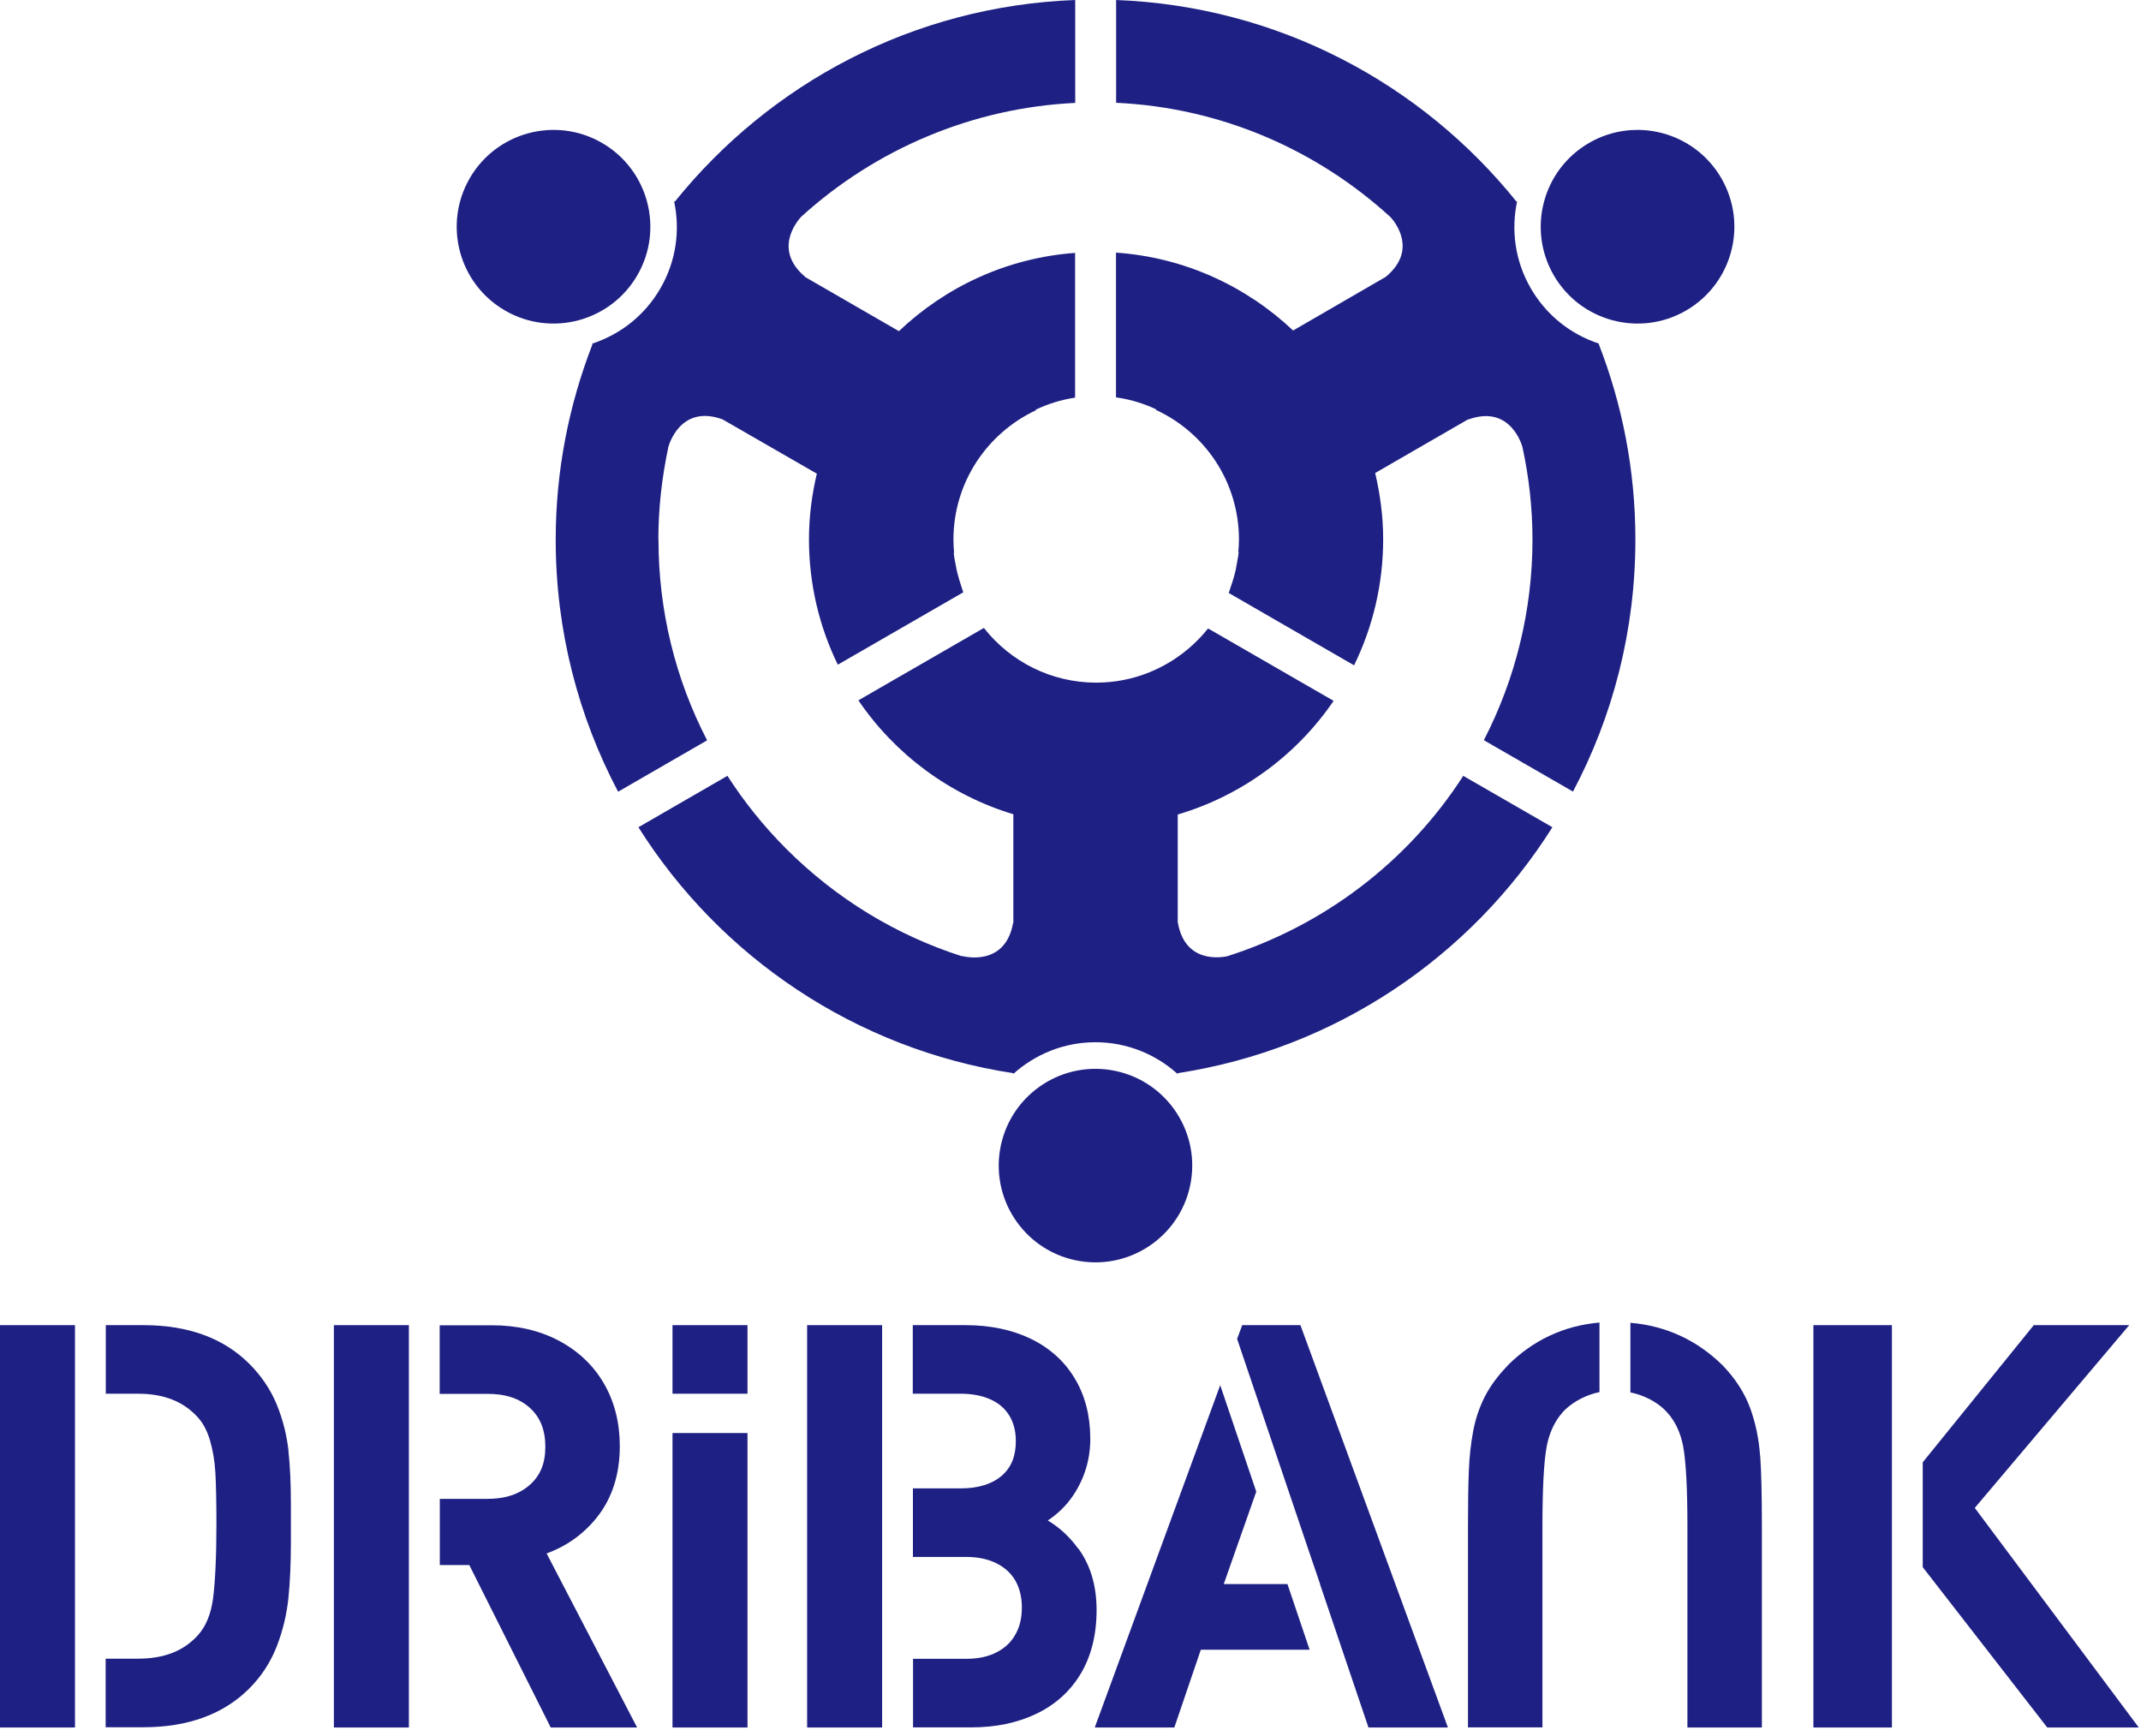
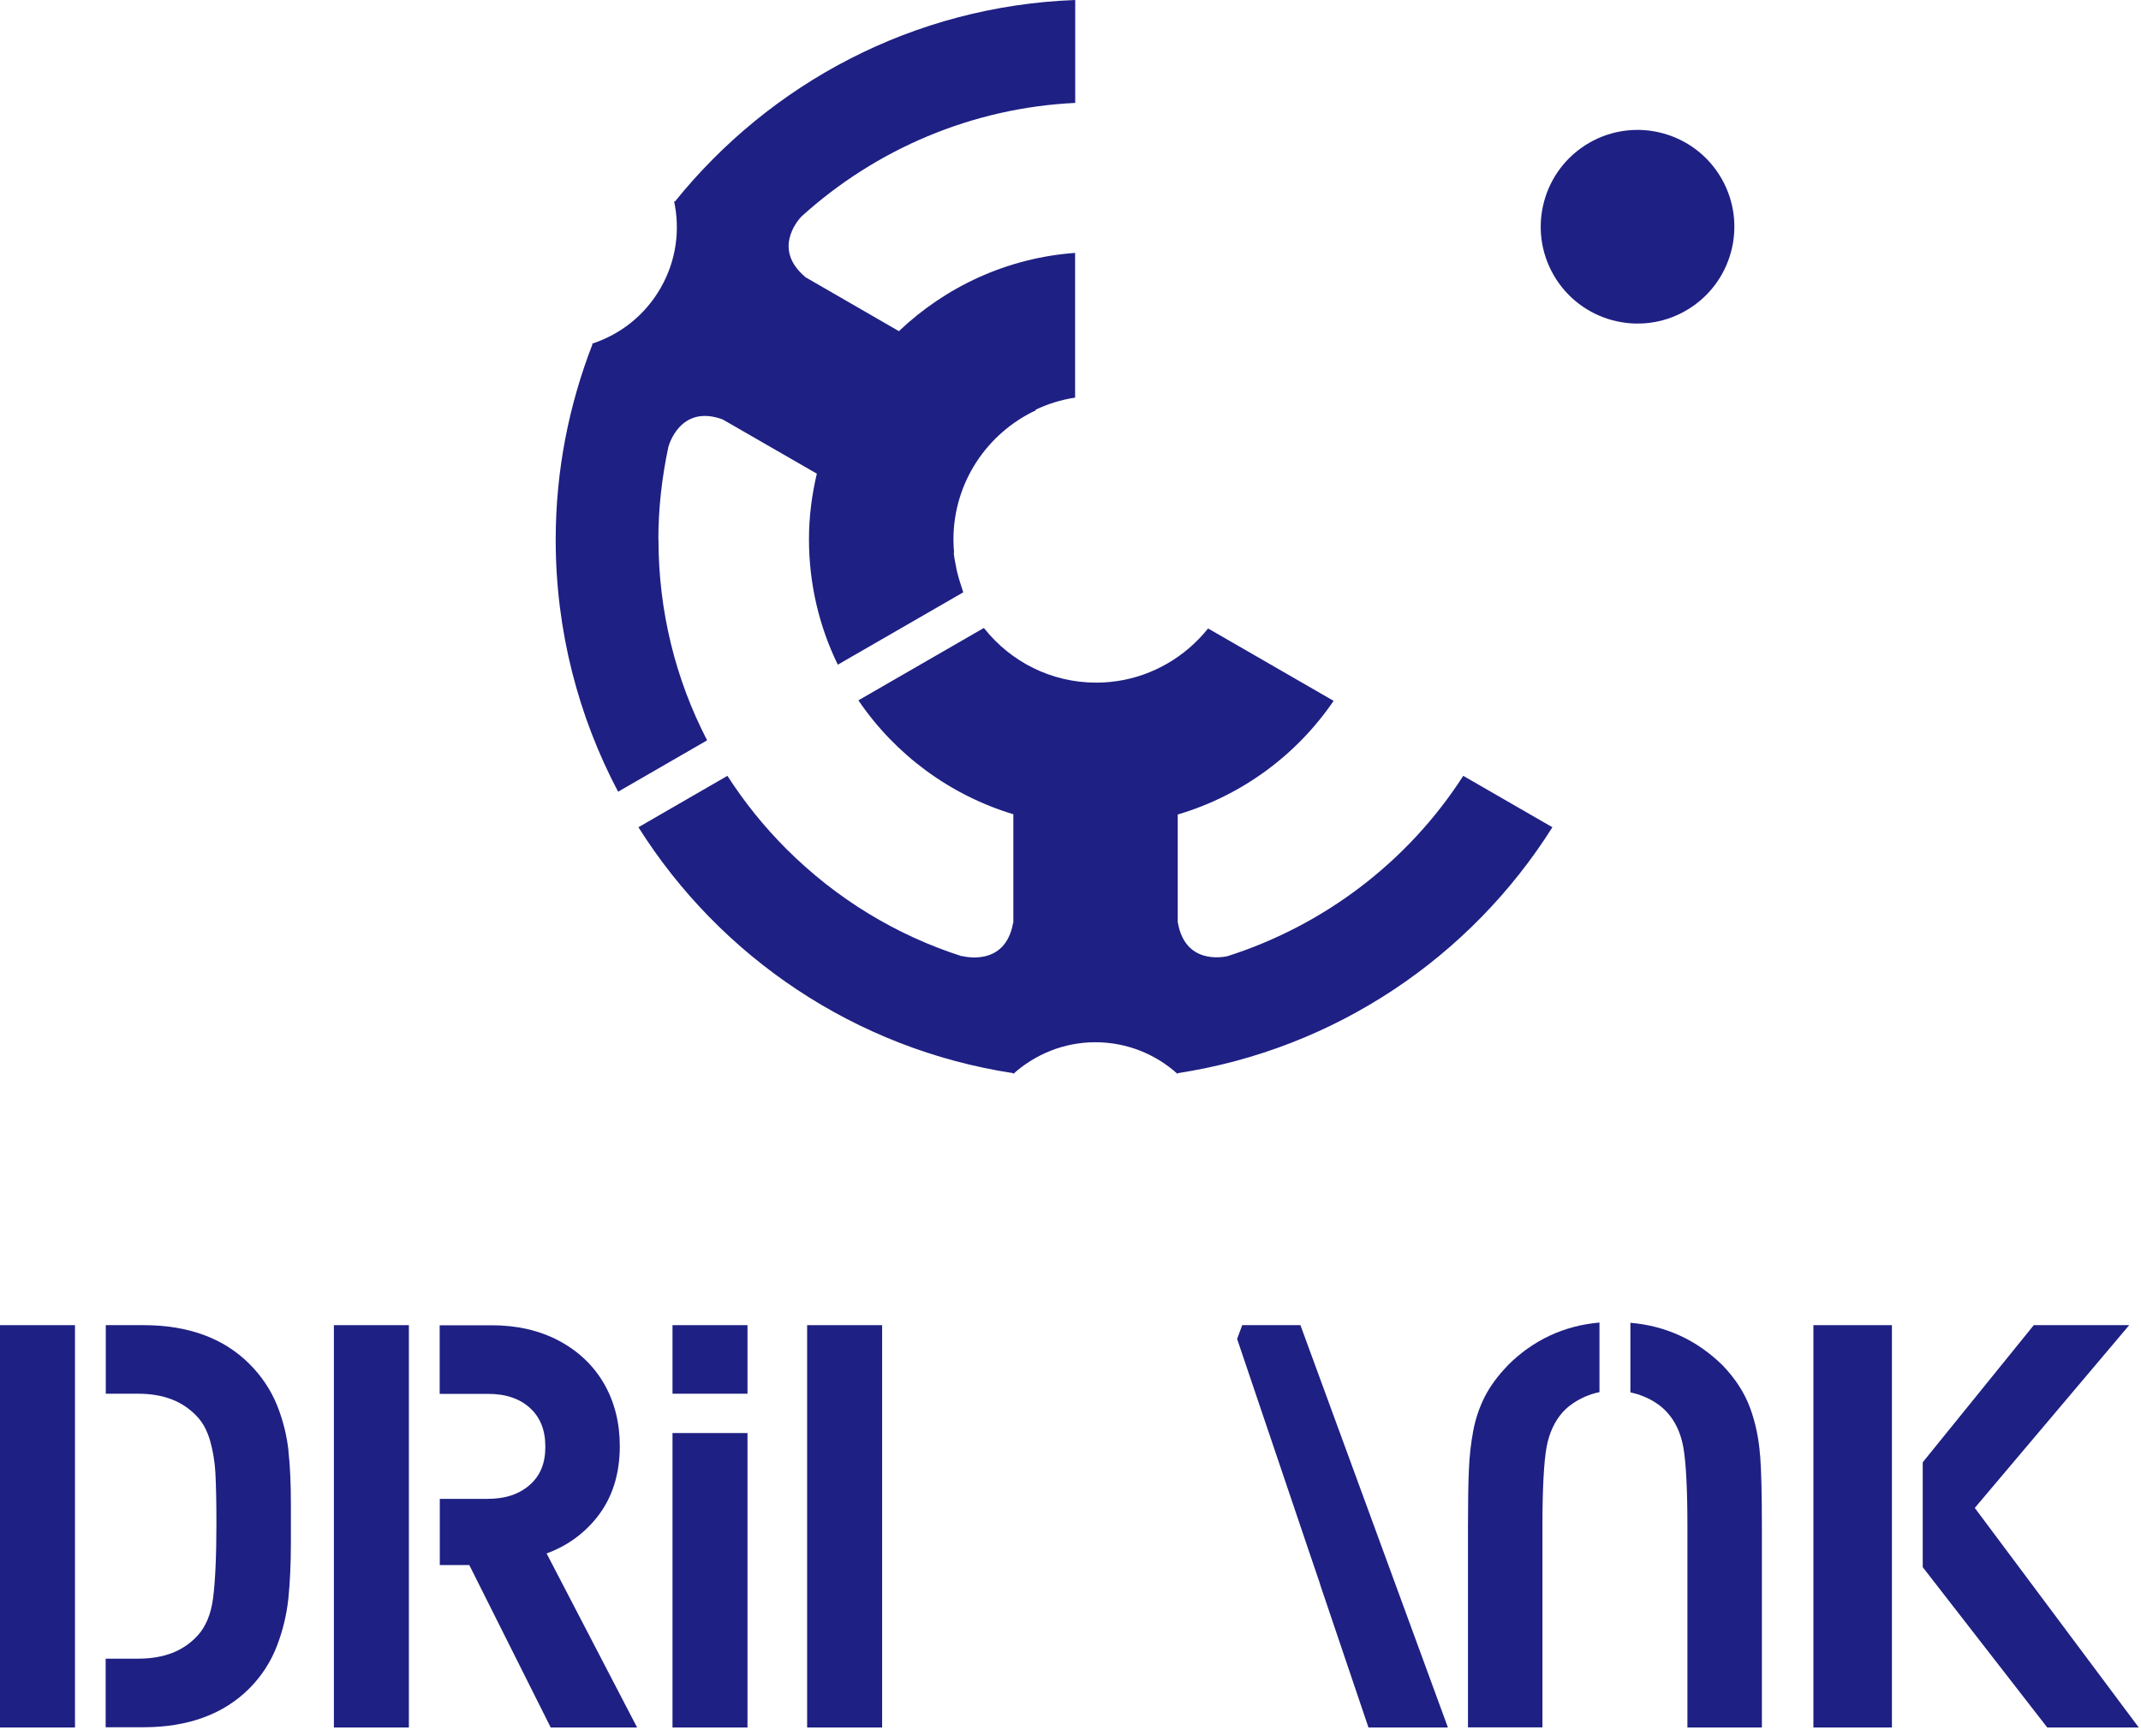
<svg xmlns="http://www.w3.org/2000/svg" width="185" height="150" viewBox="0 0 185 150" fill="none">
  <path d="M64.589 123.821H58.11V149.263H64.589V123.821Z" fill="#1E2083" />
  <path d="M64.589 114.499H58.11V120.423H64.589V114.499Z" fill="#1E2083" />
  <path d="M6.479 120.423V114.499H-0V149.263H6.479V143.328V120.423Z" fill="#1E2083" />
  <path d="M24.931 125.374C24.784 124.037 24.456 122.7 23.935 121.409C23.402 120.095 22.598 118.894 21.544 117.841C19.324 115.621 16.255 114.499 12.415 114.499H9.141V120.423H11.927C14.159 120.423 15.847 121.092 17.093 122.462C17.557 122.972 17.908 123.652 18.146 124.456C18.395 125.317 18.554 126.257 18.611 127.243C18.667 128.273 18.701 129.757 18.701 131.649C18.701 134.481 18.599 136.656 18.407 138.129C18.226 139.476 17.784 140.541 17.093 141.3C15.858 142.66 14.17 143.317 11.916 143.317H9.13V149.241H12.403C16.243 149.241 19.313 148.119 21.533 145.899C22.587 144.846 23.391 143.611 23.923 142.229C24.444 140.881 24.773 139.488 24.92 138.095C25.056 136.735 25.135 135.127 25.135 133.303V129.939C25.135 128.206 25.067 126.654 24.92 125.351L24.931 125.374Z" fill="#1E2083" />
  <path d="M35.33 129.497V120.423V114.499H28.851V149.263H35.33V135.217V129.497Z" fill="#1E2083" />
  <path d="M47.213 134.232C48.957 133.597 50.418 132.555 51.562 131.128C52.888 129.474 53.556 127.401 53.556 124.954C53.556 122.949 53.103 121.137 52.197 119.562C51.291 117.988 49.965 116.73 48.277 115.836C46.601 114.952 44.664 114.51 42.512 114.51H37.992V120.435H42.127C43.69 120.435 44.891 120.831 45.797 121.658C46.68 122.462 47.122 123.561 47.122 125C47.122 126.438 46.692 127.48 45.797 128.285C44.879 129.1 43.678 129.508 42.138 129.508H38.003V135.228H40.552L47.587 149.263H55.051L47.235 134.232H47.213Z" fill="#1E2083" />
-   <path d="M93.168 133.813C92.432 132.793 91.548 131.978 90.54 131.377C90.948 131.105 91.333 130.8 91.707 130.437C92.454 129.712 93.066 128.817 93.519 127.764C93.972 126.71 94.21 125.555 94.21 124.32C94.21 122.36 93.769 120.605 92.885 119.132C92.001 117.637 90.721 116.481 89.068 115.677C87.448 114.896 85.556 114.499 83.438 114.499H78.873V120.423H83.007C84.004 120.423 84.876 120.593 85.601 120.922C86.304 121.239 86.825 121.692 87.21 122.304C87.584 122.916 87.776 123.652 87.776 124.513C87.776 125.827 87.38 126.801 86.553 127.515C85.703 128.24 84.514 128.602 83.019 128.602H78.884V134.526H83.506C84.514 134.526 85.397 134.719 86.134 135.093C86.847 135.455 87.38 135.954 87.742 136.588C88.105 137.234 88.297 138.004 88.297 138.899C88.297 139.794 88.116 140.564 87.742 141.221C87.38 141.878 86.859 142.376 86.145 142.75C85.42 143.135 84.537 143.328 83.517 143.328H78.895V149.252H83.959C86.02 149.252 87.889 148.867 89.509 148.097C91.163 147.315 92.466 146.148 93.383 144.619C94.29 143.101 94.754 141.255 94.754 139.125C94.754 136.996 94.222 135.24 93.179 133.801L93.168 133.813Z" fill="#1E2083" />
  <path d="M76.223 134.538V128.602V120.423V114.499H69.743V149.263H76.223V143.328V134.538Z" fill="#1E2083" />
-   <path d="M105.742 136.871L108.551 128.885L105.436 119.687L94.596 149.264H101.471L103.76 142.546H113.161L111.247 136.871H105.742Z" fill="#1E2083" />
  <path d="M114.068 136.871H114.056L118.247 149.263H125.112L112.368 114.499H107.339L106.897 115.688L113.15 134.175L114.068 136.871Z" fill="#1E2083" />
  <path d="M130.289 117.977C129.439 118.849 128.771 119.755 128.295 120.684C127.831 121.602 127.491 122.598 127.298 123.641C127.106 124.66 126.97 125.793 126.924 127.016C126.868 128.217 126.845 129.848 126.845 131.876V149.252H133.279V131.876C133.279 128.613 133.404 126.303 133.642 125.011C133.868 123.799 134.344 122.78 135.058 121.987C135.567 121.443 136.236 120.99 137.029 120.65C137.414 120.491 137.799 120.367 138.207 120.288V114.273C135.126 114.545 132.475 115.791 130.289 117.965V117.977Z" fill="#1E2083" />
  <path d="M152.083 125.759C151.981 124.297 151.686 122.915 151.222 121.647C150.746 120.355 149.953 119.121 148.854 117.977C146.646 115.802 143.961 114.556 140.88 114.295V120.31C141.276 120.389 141.673 120.514 142.058 120.672C142.851 121.001 143.519 121.454 144.029 122.009C144.743 122.779 145.218 123.788 145.445 125C145.683 126.314 145.807 128.624 145.807 131.887V149.263H152.241V131.875C152.241 129.236 152.196 127.175 152.094 125.759H152.083Z" fill="#1E2083" />
  <path d="M163.478 129.633V114.499H156.693V149.263H163.478V138.808V129.633Z" fill="#1E2083" />
  <path d="M170.637 130.29L183.981 114.499H175.735L166.14 126.348V135.41L176.901 149.264H184.808L170.637 130.29Z" fill="#1E2083" />
-   <path d="M102.91 102.055C103.651 97.498 100.558 93.203 96.001 92.461C91.444 91.72 87.149 94.813 86.407 99.37C85.666 103.927 88.759 108.223 93.316 108.964C97.873 109.705 102.168 106.612 102.91 102.055Z" fill="#1E2083" />
  <path d="M145.683 26.835C141.684 29.146 136.564 27.775 134.253 23.777C131.943 19.778 133.313 14.658 137.312 12.347C141.31 10.036 146.431 11.407 148.741 15.405C151.052 19.404 149.682 24.524 145.683 26.835Z" fill="#1E2083" />
-   <path d="M52.016 12.347C56.014 14.658 57.385 19.778 55.074 23.777C52.763 27.775 47.643 29.146 43.645 26.835C39.646 24.524 38.276 19.415 40.586 15.405C42.897 11.407 48.017 10.036 52.016 12.347Z" fill="#1E2083" />
  <path d="M56.887 46.624C56.887 43.928 57.193 41.255 57.748 38.638C57.748 38.616 58.711 34.878 62.437 36.237L70.582 40.927C70.151 42.75 69.902 44.642 69.902 46.59C69.902 50.476 70.797 54.157 72.394 57.431L83.235 51.178C83.167 51.008 83.133 50.827 83.065 50.657C82.997 50.453 82.929 50.249 82.872 50.045C82.782 49.739 82.702 49.434 82.634 49.116C82.634 49.116 82.634 49.094 82.634 49.083C82.544 48.641 82.453 48.199 82.408 47.746L82.442 47.769C82.408 47.395 82.385 47.01 82.385 46.624C82.385 41.674 85.308 37.415 89.521 35.444L89.465 35.41C90.541 34.9 91.685 34.538 92.897 34.357V21.851C87.007 22.281 81.706 24.785 77.673 28.613L69.551 23.924H69.574C66.821 21.602 68.815 19.178 69.234 18.724C75.679 12.868 84.039 9.311 92.908 8.892V0C78.919 0.521 66.527 7.216 58.314 17.422L58.246 17.388C58.779 19.869 58.439 22.542 57.068 24.909C55.743 27.209 53.647 28.885 51.144 29.701L51.2 29.735C49.161 34.98 48.017 40.666 48.017 46.636C48.017 54.497 49.977 61.905 53.409 68.407L61.101 63.967C58.359 58.677 56.898 52.764 56.898 46.636L56.887 46.624Z" fill="#1E2083" />
  <path d="M106.105 82.612C105.538 82.736 102.401 83.28 101.778 79.723H101.766V70.378C107.317 68.736 112.052 65.224 115.235 60.557L104.394 54.304C104.394 54.304 104.349 54.349 104.326 54.372C103.975 54.814 103.59 55.222 103.182 55.607C103.171 55.607 103.16 55.63 103.148 55.641C100.939 57.702 97.983 58.983 94.721 58.983C90.813 58.983 87.335 57.159 85.081 54.338C85.058 54.316 85.036 54.293 85.013 54.259L74.173 60.512C77.333 65.167 82.045 68.69 87.562 70.355V79.746H87.539C86.848 83.654 83.11 82.6 83.11 82.6V82.623C77.458 80.811 72.27 77.673 67.942 73.346C66.005 71.409 64.306 69.291 62.856 67.036L55.165 71.477C62.222 82.68 73.912 90.643 87.55 92.727V92.795C89.442 91.096 91.923 90.054 94.653 90.054C97.383 90.054 99.875 91.096 101.755 92.795V92.727C115.382 90.643 127.083 82.68 134.14 71.477L126.438 67.036C121.635 74.501 114.374 79.961 106.082 82.612H106.105Z" fill="#1E2083" />
-   <path d="M138.196 29.701C135.692 28.885 133.597 27.209 132.271 24.909C130.901 22.542 130.561 19.869 131.093 17.388L131.037 17.422C122.836 7.216 110.432 0.532 96.442 0V8.881C105.572 9.3 113.853 12.993 120.174 18.781C120.695 19.37 122.405 21.692 119.766 23.901H119.777L111.735 28.557C107.679 24.728 102.344 22.236 96.431 21.828V34.334C97.666 34.504 98.833 34.866 99.92 35.376L99.863 35.41C104.111 37.358 107.056 41.64 107.056 46.624C107.056 46.987 107.034 47.338 107 47.7L107.034 47.678C107 48.086 106.909 48.482 106.841 48.879C106.83 48.969 106.818 49.06 106.796 49.15C106.728 49.445 106.66 49.739 106.569 50.023C106.501 50.261 106.422 50.487 106.343 50.714C106.286 50.883 106.241 51.065 106.173 51.235L117.002 57.487C118.61 54.203 119.517 50.498 119.517 46.59C119.517 44.619 119.256 42.705 118.826 40.87L126.868 36.226V36.248C130.606 34.889 131.558 38.65 131.558 38.65C132.113 41.221 132.419 43.894 132.419 46.624C132.419 52.673 130.969 58.632 128.216 63.956L135.919 68.396C139.362 61.894 141.311 54.486 141.311 46.613C141.311 40.643 140.178 34.946 138.139 29.712L138.184 29.69L138.196 29.701Z" fill="#1E2083" />
</svg>